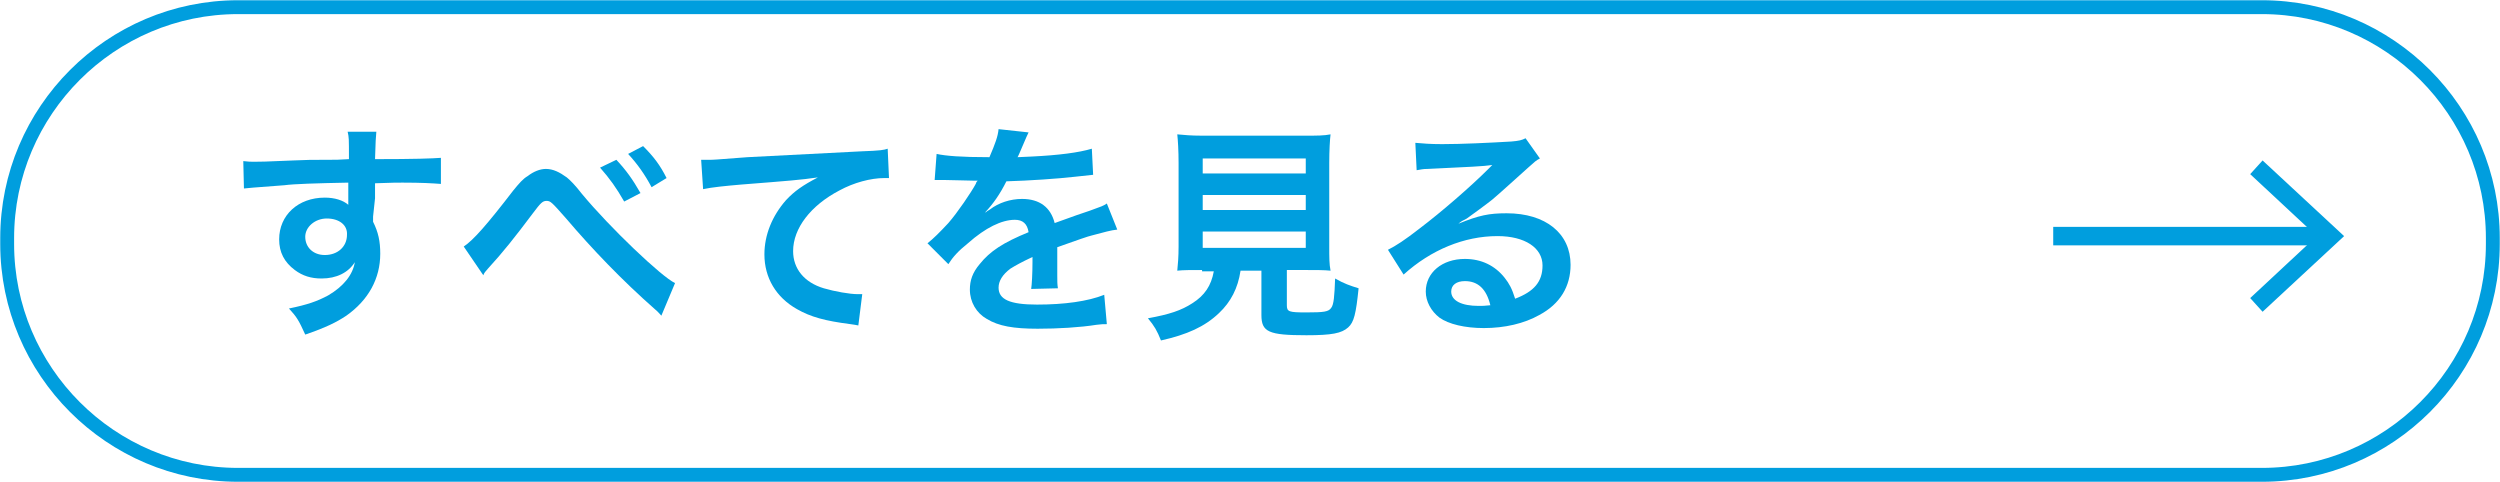
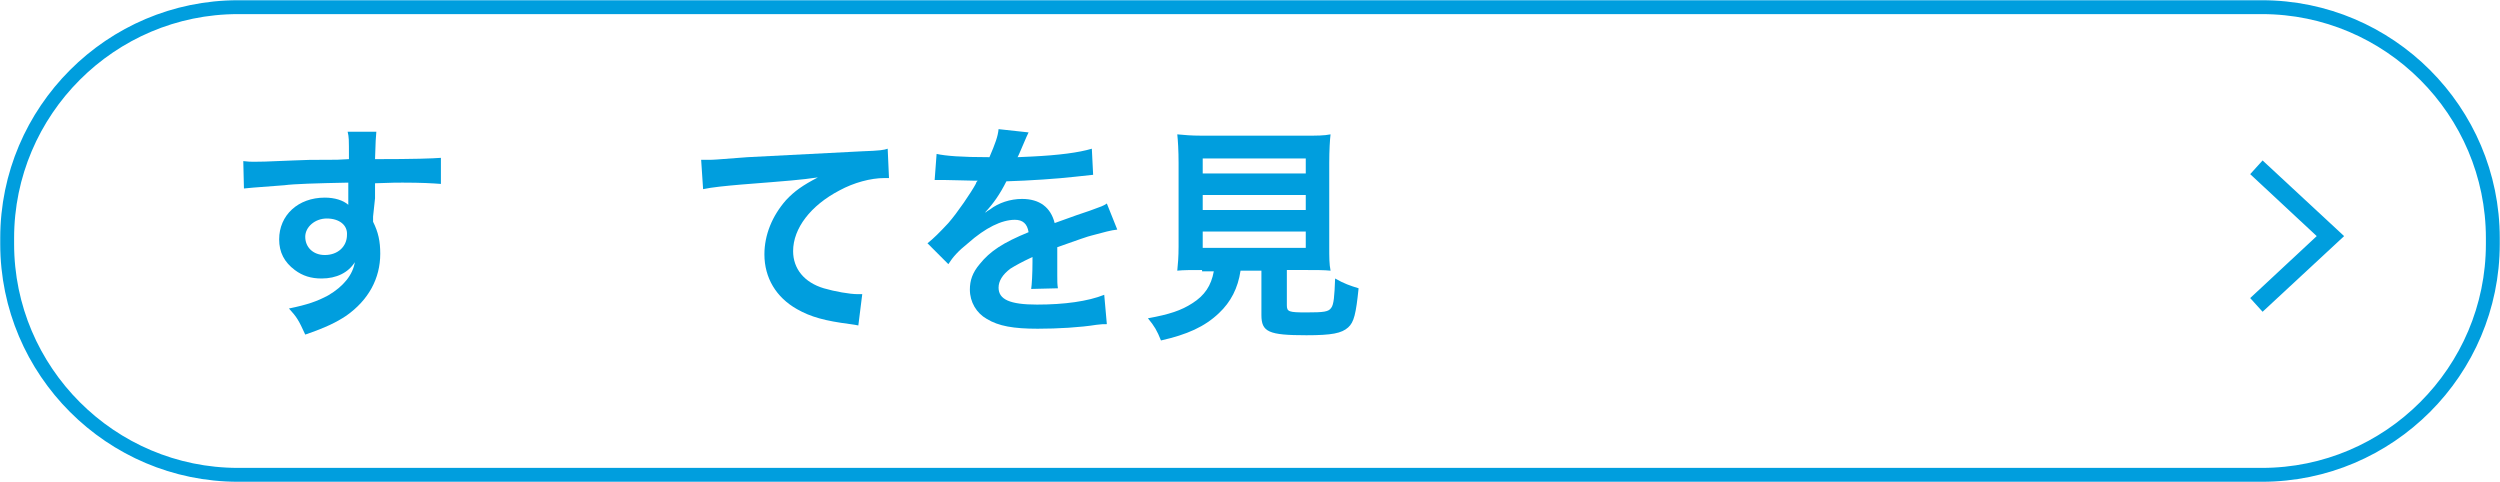
<svg xmlns="http://www.w3.org/2000/svg" version="1.1" x="0px" y="0px" viewBox="0 0 383.3 73.9" style="enable-background:new 0 0 383.3 73.9;" xml:space="preserve">
  <style type="text/css">
	.st0{fill:none;stroke:#009EDE;stroke-width:2.126;stroke-miterlimit:10;}
	.st1{fill:#009EDE;}
	.st2{fill:none;stroke:#009EDE;stroke-width:2.835;stroke-miterlimit:10;}
</style>
  <g id="レイヤー_1">
</g>
  <g id="クライアント名">
    <g>
      <g>
        <g>
          <path class="st0" d="M382.2,37.4c0,19.5-15.9,35.4-35.4,35.4H36.5C17,72.8,1.1,56.9,1.1,37.4v-0.9C1.1,17,17,1.1,36.5,1.1h310.3      c19.5,0,35.4,15.9,35.4,35.4V37.4z" />
        </g>
        <g>
          <g>
            <g>
              <path class="st1" d="M57.2,33.2c0,0.1,0,0.4,0,0.8c0.8,1.6,1.1,3,1.1,4.9c0,3.8-1.8,7.1-5.2,9.5c-1.5,1-3.1,1.8-6.3,2.9        c-1-2.2-1.3-2.7-2.5-4c2.9-0.6,4.3-1.1,6-2c2.4-1.4,3.8-3.2,4.1-5.1c-1,1.6-2.8,2.5-5.1,2.5c-1.6,0-2.9-0.4-4.1-1.3        c-1.6-1.2-2.4-2.7-2.4-4.7c0-3.7,2.9-6.4,7-6.4c1.5,0,2.8,0.4,3.6,1.1c0-0.2,0-0.2,0-0.4c0-0.1,0-2,0-3        c-5,0.1-8.3,0.2-9.8,0.4c-5.3,0.4-5.3,0.4-6.2,0.5l-0.1-4.2c0.8,0.1,1.1,0.1,1.7,0.1c0.9,0,1.4,0,6-0.2        c2.3-0.1,2.6-0.1,5.5-0.1c1.2,0,1.2,0,3-0.1c0-3.3,0-3.3-0.2-4.2l4.4,0c-0.1,1.1-0.1,1.2-0.2,4.2c6.1,0,8.8-0.1,10.1-0.2l0,4        c-1.3-0.1-3-0.2-5.9-0.2c-0.8,0-1.5,0-4.2,0.1v2.3L57.2,33.2z M50.1,33.5c-1.8,0-3.3,1.3-3.3,2.8c0,1.6,1.2,2.8,3,2.8        c2,0,3.4-1.3,3.4-3.1C53.3,34.5,52,33.5,50.1,33.5z" />
-               <path class="st1" d="M71.1,37.8c1.5-1,3.6-3.4,7.6-8.6c0.9-1.1,1.5-1.8,2.2-2.2c0.9-0.7,1.9-1.1,2.8-1.1        c1.1,0,2.1,0.5,3.2,1.3c0.5,0.4,1.3,1.2,2.3,2.5c4.3,5.2,12.3,12.8,14.3,13.7l-2.1,5c-0.4-0.4-0.4-0.5-1-1        c-5-4.4-9.6-9.2-13.6-13.9c-2.2-2.5-2.4-2.7-3-2.7c-0.6,0-0.9,0.3-2.1,1.9c-2.7,3.6-4.6,6-6.9,8.5c-0.4,0.5-0.5,0.5-0.7,1        L71.1,37.8z M94.5,24.5c1.5,1.6,2.5,3,3.7,5.1l-2.5,1.3c-1.2-2.1-2.2-3.5-3.7-5.2L94.5,24.5z M99.9,28.7        c-1-1.9-2.2-3.6-3.6-5.1l2.3-1.2c1.6,1.6,2.6,2.9,3.6,4.9L99.9,28.7z" />
              <path class="st1" d="M107.5,24.5c0.8,0,1.2,0,1.3,0c0.6,0,0.6,0,5.8-0.4c2-0.1,7.8-0.4,17.5-0.9c2.9-0.1,3.4-0.2,4-0.4        l0.2,4.5c-0.4,0-0.4,0-0.7,0c-2.1,0-4.7,0.7-6.9,1.9c-4.4,2.3-7.1,5.8-7.1,9.3c0,2.7,1.7,4.8,4.7,5.7c1.7,0.5,4,0.9,5.2,0.9        c0,0,0.4,0,0.7,0l-0.6,4.8c-0.4-0.1-0.6-0.1-1.2-0.2c-3.9-0.5-6.1-1.1-8.2-2.3c-3.2-1.8-5-4.8-5-8.4c0-3,1.2-5.9,3.3-8.3        c1.3-1.4,2.6-2.3,4.9-3.5c-2.8,0.4-4.2,0.5-11.8,1.1c-2.3,0.2-4.4,0.4-5.8,0.7L107.5,24.5z" />
              <path class="st1" d="M143.6,23.6c1.4,0.3,3.7,0.5,8.1,0.5c0.9-2.1,1.3-3.2,1.4-4.3l4.6,0.5c-0.2,0.4-0.2,0.4-1.4,3.2        c-0.2,0.4-0.2,0.5-0.3,0.6c0.3,0,0.3,0,2.2-0.1c4.1-0.2,7.2-0.6,9.2-1.2l0.2,4c-1,0.1-1,0.1-2.8,0.3c-2.6,0.3-7,0.6-10.5,0.7        c-1,2-2,3.4-3.2,4.7l0,0.1c0.2-0.2,0.2-0.2,0.7-0.5c1.3-1,3.1-1.6,4.9-1.6c2.7,0,4.4,1.3,5,3.7c2.7-1,4.5-1.6,5.4-1.9        c1.9-0.7,2-0.7,2.6-1.1l1.6,4c-1,0.1-2,0.4-3.9,0.9c-0.5,0.1-2.2,0.7-5.3,1.8v0.4c0,0.9,0,0.9,0,1.4c0,0.4,0,0.9,0,1.4        c0,0.6,0,0.9,0,1.2c0,0.8,0,1.3,0.1,1.9l-4.1,0.1c0.1-0.6,0.2-2.4,0.2-4.1c0-0.5,0-0.5,0-0.8c-1.7,0.8-2.6,1.3-3.4,1.8        c-1.2,0.9-1.8,1.9-1.8,2.9c0,1.8,1.7,2.6,5.9,2.6c4.2,0,7.8-0.5,10.3-1.5l0.4,4.5c-0.6,0-0.8,0-1.6,0.1        c-2.5,0.4-5.9,0.6-9,0.6c-3.7,0-6-0.4-7.8-1.5c-1.6-0.9-2.6-2.6-2.6-4.5c0-1.4,0.4-2.6,1.5-3.9c1.6-2,3.6-3.3,7.5-4.9        c-0.2-1.3-0.9-1.9-2.1-1.9c-2,0-4.5,1.2-7.2,3.6c-1.5,1.2-2.3,2.1-3,3.2l-3.2-3.2c0.9-0.7,1.9-1.7,3.2-3.1        c1.4-1.6,3.5-4.7,4.2-6c0.1-0.3,0.1-0.3,0.3-0.5c-0.1,0-0.6,0-0.6,0c-0.6,0-3.6-0.1-4.4-0.1c-0.7,0-0.7,0-1,0        c-0.1,0-0.3,0-0.6,0L143.6,23.6z" />
              <path class="st1" d="M184.3,41.4c-1.7,0-2.9,0-3.8,0.1c0.1-1,0.2-2.1,0.2-3.7V25c0-1.9-0.1-3.5-0.2-4.4        c1.1,0.1,2.1,0.2,3.7,0.2h16.1c1.6,0,2.7,0,3.7-0.2c-0.1,0.8-0.2,2.5-0.2,4.4v12.8c0,1.7,0,2.7,0.2,3.7        c-0.9-0.1-2.3-0.1-3.7-0.1h-3v5.4c0,1,0.3,1.1,3,1.1c2.7,0,3.4-0.1,3.8-0.7c0.4-0.5,0.5-1.8,0.6-4.5c1.4,0.8,2.3,1.1,3.6,1.5        c-0.4,3.9-0.7,5.2-1.6,6c-1,0.9-2.5,1.2-6.4,1.2c-5.8,0-6.9-0.5-6.9-3.1v-6.8h-3.2c-0.4,2.7-1.5,4.8-3.3,6.5        c-2.2,2.1-4.9,3.3-8.9,4.2c-0.6-1.5-1-2.2-2-3.4c3.3-0.6,5.1-1.2,6.8-2.3c1.9-1.2,2.9-2.7,3.3-4.9H184.3z M184.4,26.6h15.8        v-2.3h-15.8V26.6z M184.4,32.2h15.8v-2.3h-15.8V32.2z M184.4,38h15.8v-2.5h-15.8V38z" />
-               <path class="st1" d="M223.6,34.3c3.2-1.3,4.7-1.6,7.4-1.6c6,0,9.8,3.1,9.8,7.9c0,3.3-1.6,6-4.8,7.7c-2.3,1.3-5.3,2-8.5,2        c-2.9,0-5.4-0.6-6.8-1.6c-1.3-1-2.1-2.5-2.1-4c0-2.9,2.5-5,6-5c2.5,0,4.6,1,6.1,2.9c0.7,0.9,1.1,1.6,1.6,3.2        c2.9-1.1,4.2-2.6,4.2-5.1c0-2.7-2.7-4.5-6.9-4.5c-5.1,0-10.2,2.1-14.4,5.9l-2.4-3.8c1.2-0.6,2.6-1.5,4.9-3.3        c3.3-2.5,7.8-6.4,10.5-9.1c0.1-0.1,0.4-0.4,0.6-0.6l0,0c-1.3,0.2-3.6,0.3-9.9,0.6c-0.8,0-1,0.1-1.7,0.2l-0.2-4.2        c1.2,0.1,2.2,0.2,4.1,0.2c3,0,7.2-0.2,10.6-0.4c1.2-0.1,1.6-0.2,2.2-0.5l2.2,3.1c-0.6,0.3-0.8,0.5-1.8,1.4        c-1.8,1.6-4.3,3.9-5.5,4.9c-0.6,0.5-3.2,2.4-3.9,2.9C224.1,33.9,224.1,33.9,223.6,34.3L223.6,34.3z M224.6,43.1        c-1.3,0-2.1,0.6-2.1,1.6c0,1.4,1.6,2.2,4.2,2.2c0.7,0,0.8,0,1.8-0.1C227.9,44.3,226.6,43.1,224.6,43.1z" />
            </g>
          </g>
        </g>
      </g>
      <g>
        <g>
-           <line class="st2" x1="314.8" y1="36.2" x2="356.3" y2="36.2" />
          <g>
            <polygon class="st1" points="346.9,47.8 345,45.7 355.2,36.2 345,26.7 346.9,24.6 359.4,36.2      " />
          </g>
        </g>
      </g>
    </g>
  </g>
</svg>